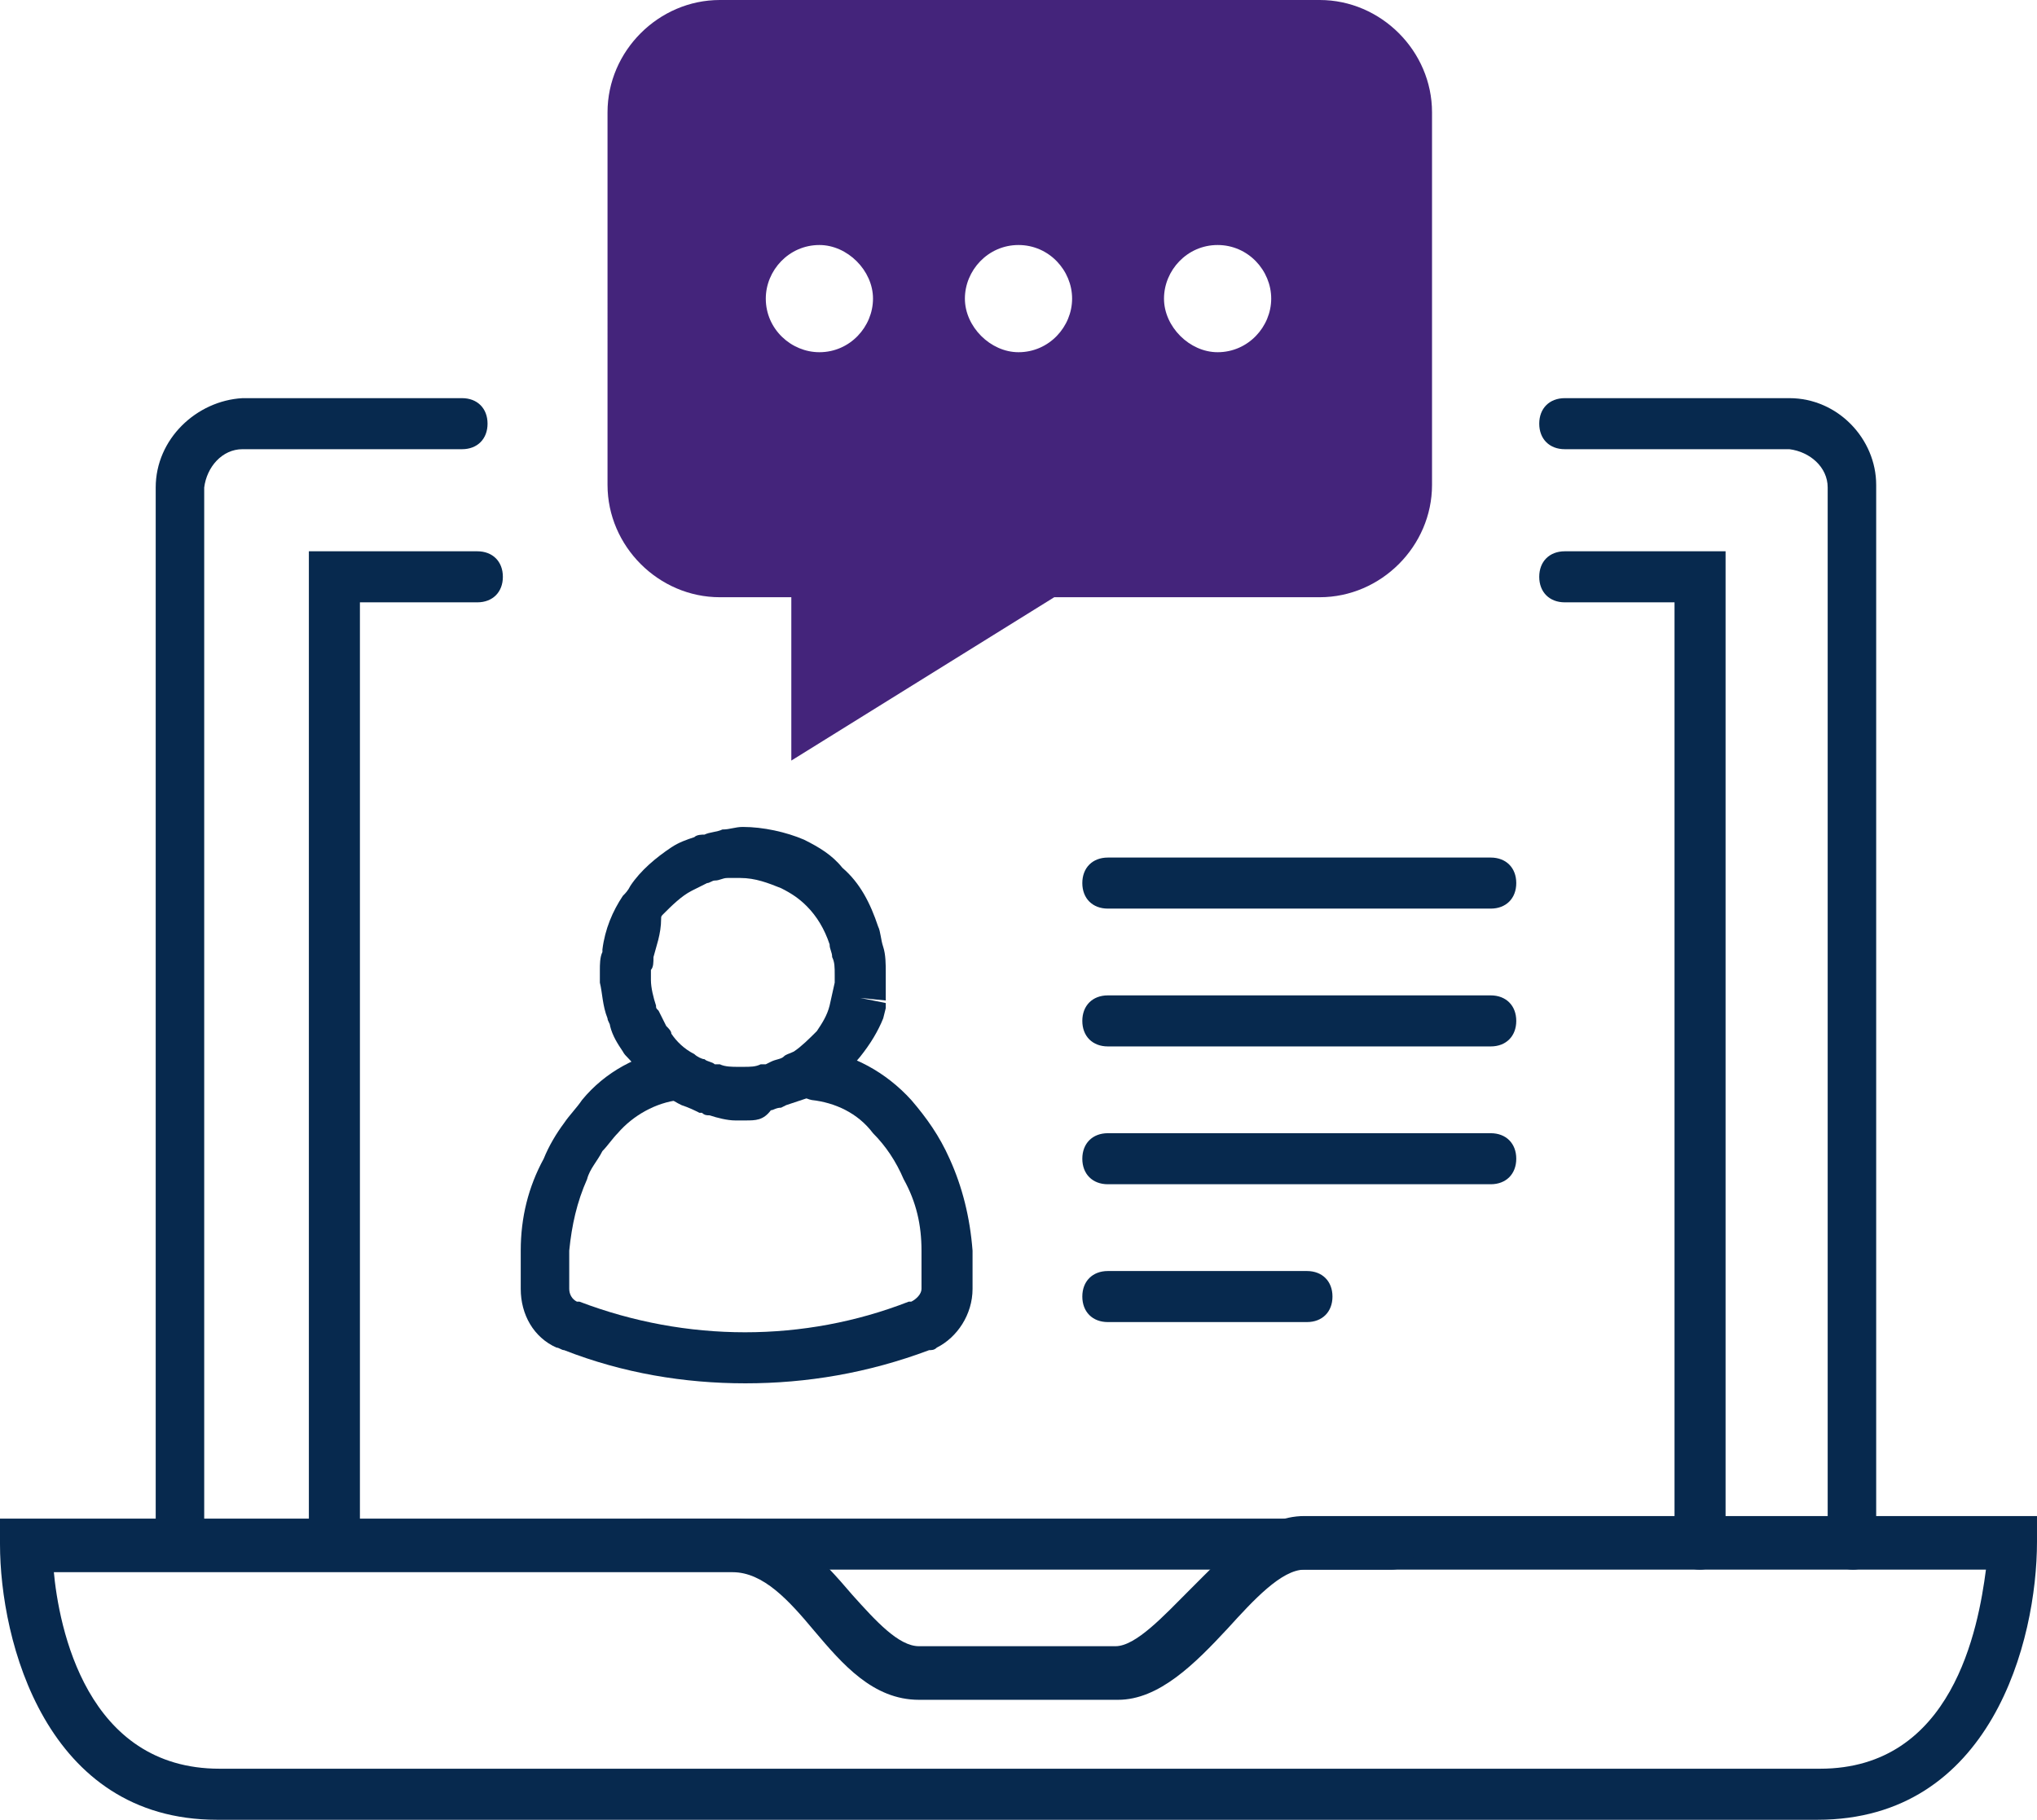
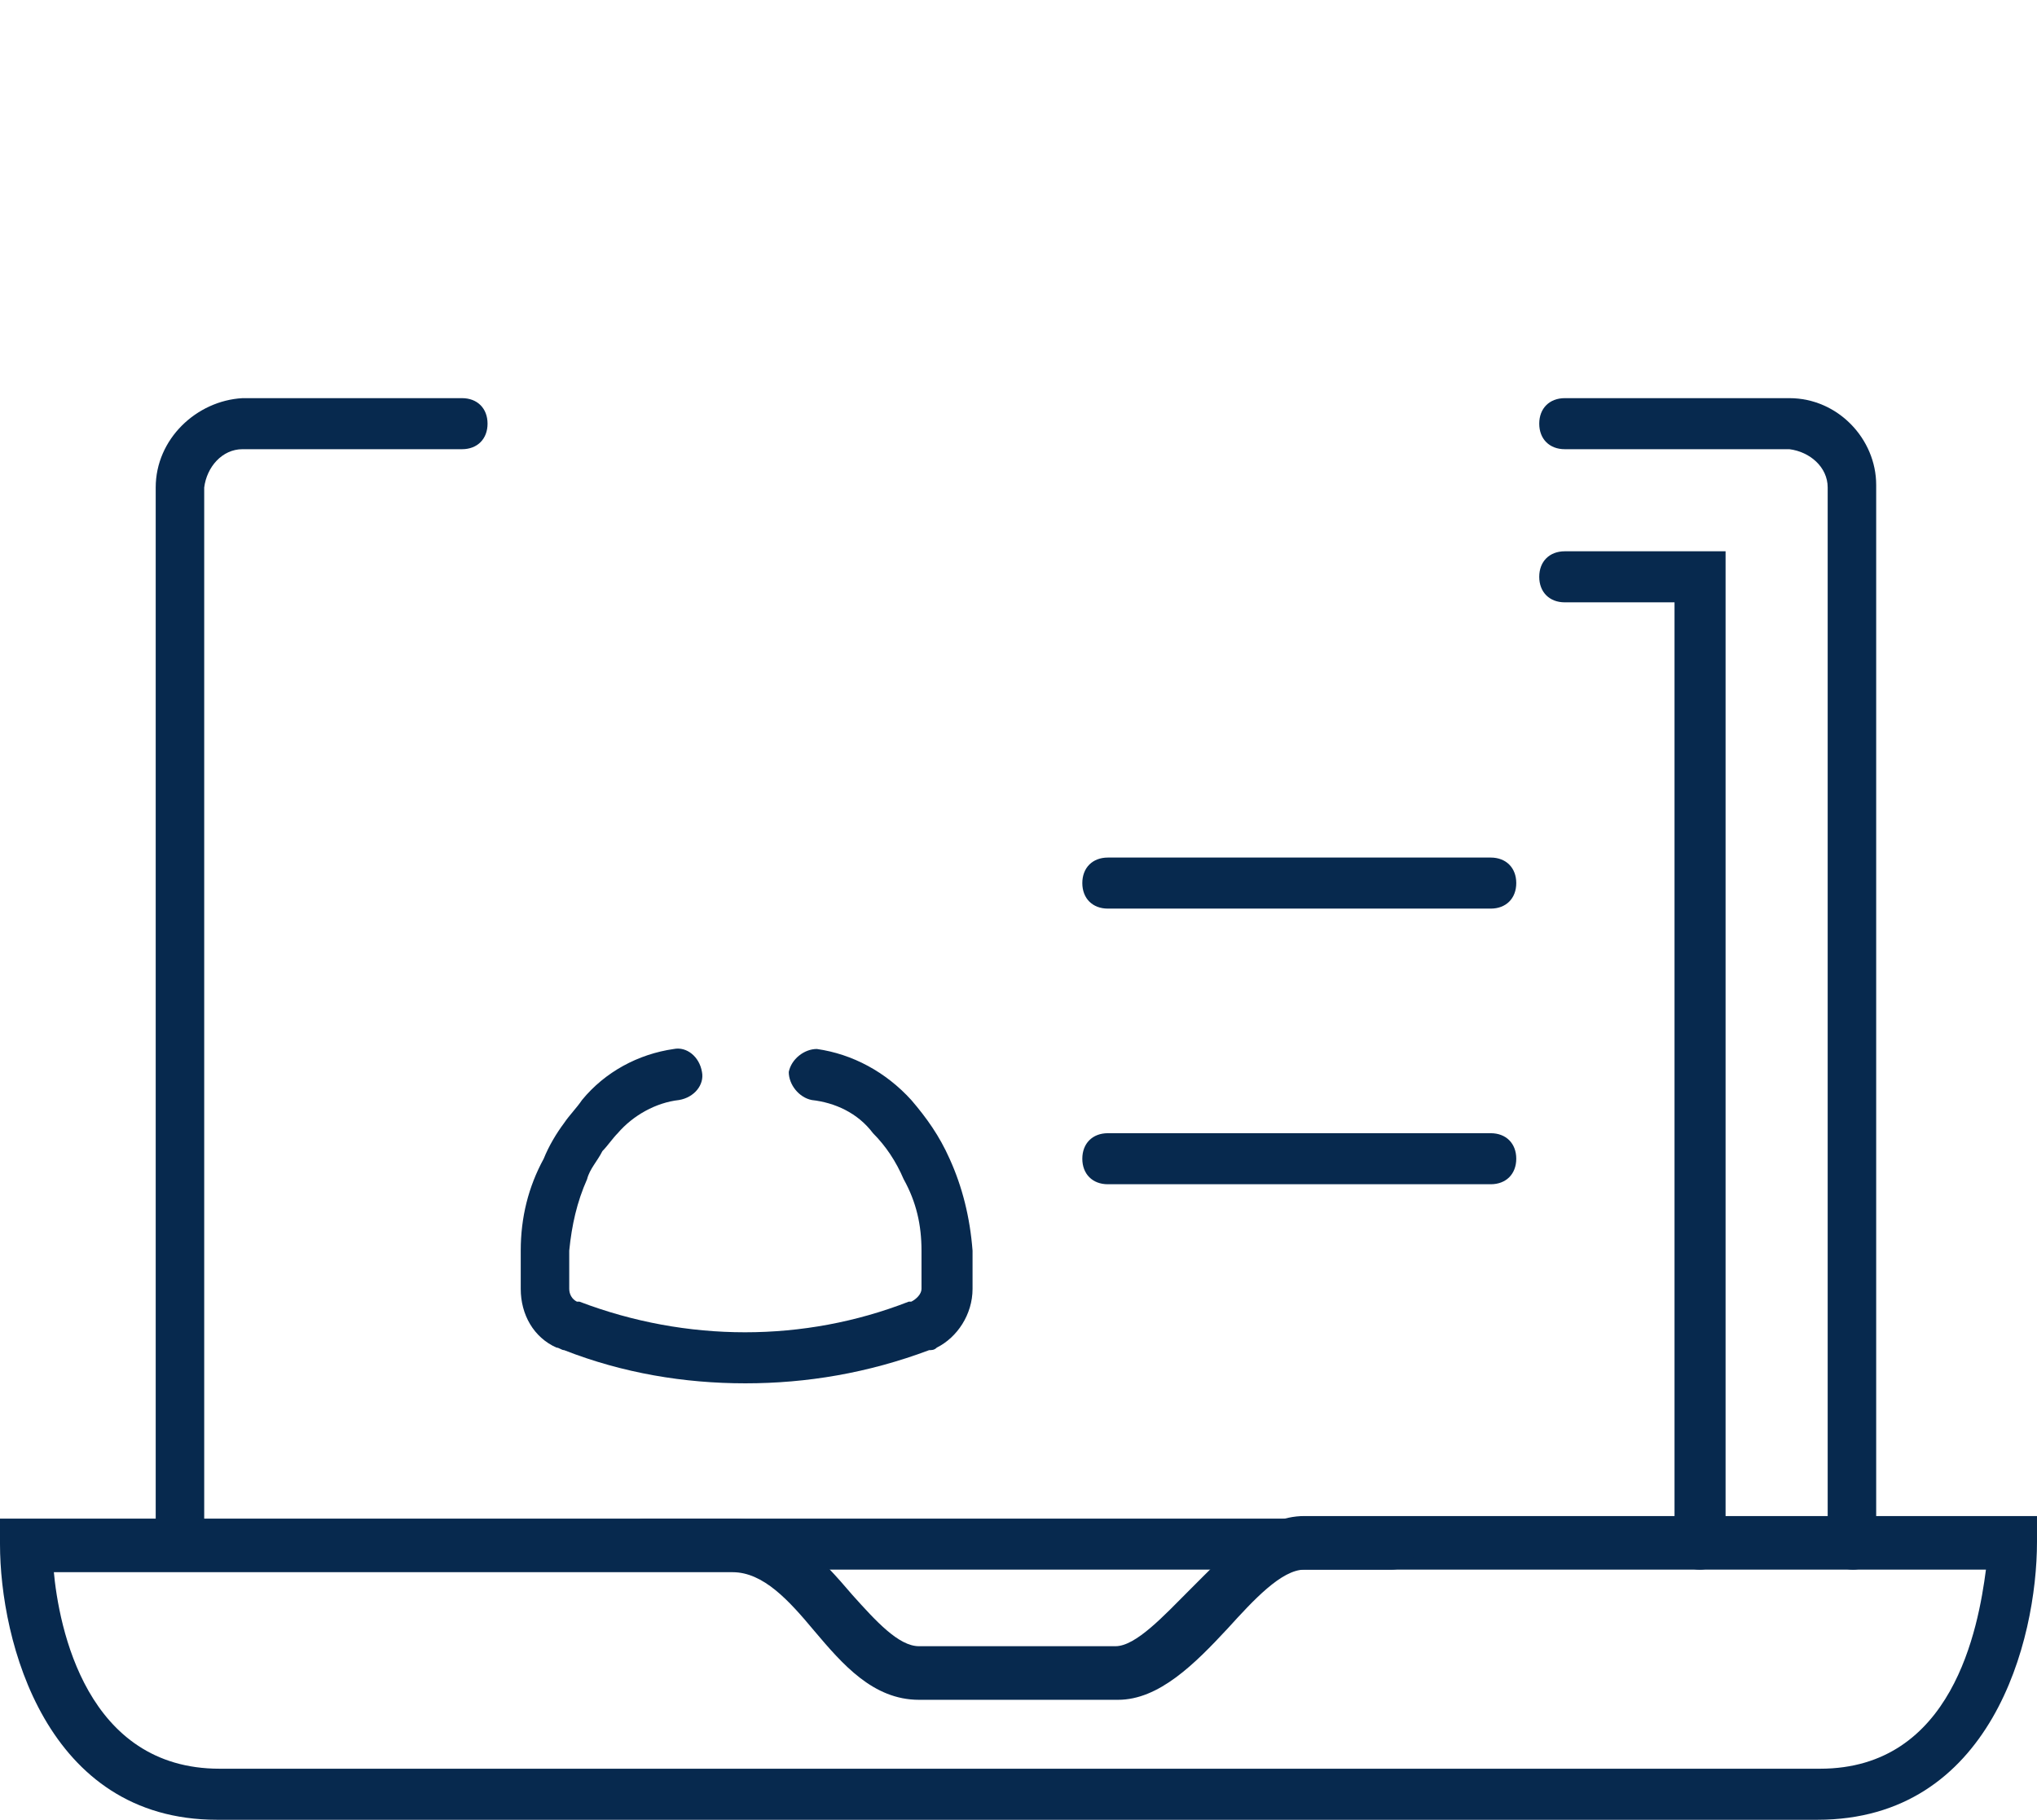
<svg xmlns="http://www.w3.org/2000/svg" version="1.1" id="Layer_1" x="0px" y="0px" viewBox="0 0 79.8 71.3" style="enable-background:new 0 0 79.8 71.3;" xml:space="preserve">
  <style type="text/css">
	.st0{fill:#07294E;}
	.st1{fill:#44247B;}
</style>
  <g>
    <g>
      <path class="st0" d="M7.1,61.5c-0.6,0-1-0.4-1-1V19.1c0-1.9,1.6-3.4,3.4-3.5h8.6c0.6,0,1,0.4,1,1s-0.4,1-1,1H9.5    c-0.8,0-1.4,0.7-1.5,1.5v41.4C8.1,61.1,7.6,61.5,7.1,61.5z" />
    </g>
    <g>
      <path class="st0" d="M72.6,61.5c-0.6,0-1-0.4-1-1V19.1c0-0.8-0.7-1.4-1.5-1.5h-8.8c-0.6,0-1-0.4-1-1s0.4-1,1-1h8.8    c1.9,0,3.4,1.6,3.4,3.4v41.4C73.6,61.1,73.1,61.5,72.6,61.5z" />
    </g>
    <g>
-       <path class="st0" d="M13.1,61.5c-0.6,0-1-0.4-1-1V21.6h6.6c0.6,0,1,0.4,1,1s-0.4,1-1,1h-4.6v36.9C14.1,61.1,13.6,61.5,13.1,61.5z" />
-     </g>
+       </g>
    <g>
      <path class="st0" d="M66.6,61.5c-0.6,0-1-0.4-1-1V23.6h-4.3c-0.6,0-1-0.4-1-1s0.4-1,1-1h6.3v38.9C67.6,61.1,67.1,61.5,66.6,61.5z" />
    </g>
    <g>
      <path class="st0" d="M71.2,71.3H8.5C1.8,71.3,0,64.3,0,60.5v-1h28.7c2.1,0,3.5,1.6,4.7,3c0.9,1,1.8,2,2.6,2h7.7    c0.8,0,1.9-1.2,2.9-2.2c1.4-1.4,2.8-2.9,4.5-2.9h28.7v1C79.8,64.3,78,71.3,71.2,71.3z M2.1,61.5c0.2,2.3,1.3,7.8,6.5,7.8h62.7    c5.2,0,6.2-5.5,6.5-7.8H51.1c-0.9,0-2,1.2-3,2.3c-1.3,1.4-2.7,2.8-4.3,2.8H36c-1.8,0-3-1.4-4.1-2.7c-1-1.2-2-2.3-3.2-2.3H2.1z" />
    </g>
    <g>
      <path class="st0" d="M54.5,61.5H25.3c-0.6,0-1-0.4-1-1s0.4-1,1-1h29.2c0.6,0,1,0.4,1,1S55.1,61.5,54.5,61.5z" />
    </g>
    <g>
-       <path class="st1" d="M41.3,23.4L31,29.8v-6.4h-2.8c-2.4,0-4.4-2-4.4-4.4V4.4c0-2.4,2-4.4,4.4-4.4c0,0,0,0,0,0h23.5    c2.4,0,4.4,2,4.4,4.4l0,0V19c0,2.4-2,4.4-4.4,4.4c0,0,0,0,0,0L41.3,23.4z M32.1,9.6c-1.2,0-2.1,1-2.1,2.1c0,1.2,1,2.1,2.1,2.1    c1.2,0,2.1-1,2.1-2.1S33.2,9.6,32.1,9.6L32.1,9.6z M39.9,9.6c-1.2,0-2.1,1-2.1,2.1s1,2.1,2.1,2.1c1.2,0,2.1-1,2.1-2.1    S41.1,9.6,39.9,9.6L39.9,9.6z M47.7,9.6c-1.2,0-2.1,1-2.1,2.1s1,2.1,2.1,2.1c1.2,0,2.1-1,2.1-2.1S48.9,9.6,47.7,9.6L47.7,9.6z" />
-     </g>
+       </g>
    <g>
-       <path class="st0" d="M29.2,43.9c-0.2,0-0.3,0-0.4,0c-0.3,0-0.7-0.1-1-0.2c-0.1,0-0.2,0-0.3-0.1l-0.1,0c-0.2-0.1-0.4-0.2-0.7-0.3    c-0.2-0.1-0.4-0.2-0.6-0.4c-0.5-0.3-0.9-0.7-1.3-1.2c-0.1-0.2-0.3-0.3-0.4-0.5c-0.2-0.3-0.4-0.6-0.5-1c0-0.1-0.1-0.2-0.1-0.3    c-0.2-0.5-0.2-1-0.3-1.4c0-0.1,0-0.2,0-0.4V38c0-0.2,0-0.5,0.1-0.7c0,0,0-0.1,0-0.1c0.1-0.8,0.4-1.5,0.8-2.1    c0.1-0.1,0.2-0.2,0.3-0.4c0.4-0.6,1-1.1,1.6-1.5c0.3-0.2,0.6-0.3,0.9-0.4c0.1-0.1,0.3-0.1,0.4-0.1c0.2-0.1,0.5-0.1,0.7-0.2    c0.3,0,0.5-0.1,0.8-0.1l0,0c0.8,0,1.7,0.2,2.4,0.5c0.6,0.3,1.1,0.6,1.5,1.1c0.7,0.6,1.1,1.4,1.4,2.3c0.1,0.2,0.1,0.5,0.2,0.8    c0.1,0.3,0.1,0.7,0.1,1l0,0.2l0,0.3c0,0,0,0.1,0,0.1l0,0.3c0,0.1,0,0.2,0,0.2l-1-0.1l1,0.2l0,0.1c0,0,0,0.1,0,0.1l0,0l-0.1,0.4    c-0.2,0.5-0.5,1-0.9,1.5c-0.4,0.5-0.9,0.9-1.4,1.3c-0.2,0.1-0.4,0.2-0.6,0.3c-0.3,0.1-0.6,0.2-0.9,0.3l-0.2,0.1    c-0.2,0-0.3,0.1-0.4,0.1C29.9,43.9,29.6,43.9,29.2,43.9z M25.6,37.5C25.6,37.6,25.6,37.6,25.6,37.5c0,0.2,0,0.4-0.1,0.5l0,0.2    c0,0.1,0,0.1,0,0.2c0,0.3,0.1,0.7,0.2,1c0,0.1,0,0.1,0.1,0.2c0.1,0.2,0.2,0.4,0.3,0.6c0.1,0.1,0.2,0.2,0.2,0.3    c0.2,0.3,0.5,0.6,0.9,0.8c0.1,0.1,0.3,0.2,0.4,0.2c0.1,0.1,0.3,0.1,0.4,0.2l0.1,0c0,0,0.1,0,0.1,0c0.2,0.1,0.5,0.1,0.7,0.1    c0.1,0,0.1,0,0.2,0c0.3,0,0.5,0,0.7-0.1c0.1,0,0.2,0,0.2,0l0.2-0.1c0.2-0.1,0.4-0.1,0.5-0.2c0.1-0.1,0.2-0.1,0.4-0.2    c0.3-0.2,0.6-0.5,0.9-0.8c0.2-0.3,0.4-0.6,0.5-1l0.2-0.9c0,0,0-0.1,0-0.1l0-0.1l0-0.1c0-0.3,0-0.5-0.1-0.7c0-0.2-0.1-0.3-0.1-0.5    c-0.2-0.6-0.5-1.1-0.9-1.5c-0.3-0.3-0.6-0.5-1-0.7c-0.5-0.2-1-0.4-1.6-0.4c0,0,0,0,0,0c-0.2,0-0.3,0-0.5,0s-0.3,0.1-0.5,0.1    c-0.1,0-0.2,0.1-0.3,0.1c-0.2,0.1-0.4,0.2-0.6,0.3c-0.4,0.2-0.8,0.6-1.1,0.9c-0.1,0.1-0.1,0.1-0.1,0.2    C25.9,36.6,25.7,37.1,25.6,37.5z M33.9,38.8L33.9,38.8L33.9,38.8z" />
-     </g>
+       </g>
    <g>
      <path class="st0" d="M29.2,54.2c-2.4,0-4.8-0.4-7.1-1.3c-0.1,0-0.2-0.1-0.3-0.1c-0.9-0.4-1.4-1.3-1.4-2.3V49    c0-1.3,0.3-2.5,0.9-3.6c0.2-0.5,0.5-1,0.8-1.4c0.2-0.3,0.5-0.6,0.7-0.9c0.9-1.1,2.2-1.8,3.6-2c0.5-0.1,1,0.3,1.1,0.9    c0.1,0.5-0.3,1-0.9,1.1c-0.9,0.1-1.8,0.6-2.4,1.3c-0.2,0.2-0.4,0.5-0.6,0.7c-0.2,0.4-0.5,0.7-0.6,1.1c-0.4,0.9-0.6,1.8-0.7,2.8    v1.5c0,0.2,0.1,0.4,0.3,0.5c0,0,0.1,0,0.1,0c4.2,1.6,8.8,1.6,12.9,0c0,0,0.1,0,0.1,0c0.2-0.1,0.4-0.3,0.4-0.5V49    c0-1-0.2-1.9-0.7-2.8c-0.3-0.7-0.7-1.3-1.2-1.8c-0.6-0.8-1.5-1.2-2.4-1.3c-0.5-0.1-0.9-0.6-0.9-1.1c0.1-0.5,0.6-0.9,1.1-0.9    c1.4,0.2,2.7,0.9,3.7,2c0.6,0.7,1.1,1.4,1.5,2.3c0.5,1.1,0.8,2.3,0.9,3.6v1.5c0,1-0.6,1.9-1.4,2.3c-0.1,0.1-0.2,0.1-0.3,0.1    C34,53.8,31.6,54.2,29.2,54.2z" />
    </g>
    <g>
      <path class="st0" d="M58.4,35.6h-15c-0.6,0-1-0.4-1-1s0.4-1,1-1h15c0.6,0,1,0.4,1,1S59,35.6,58.4,35.6z" />
    </g>
    <g>
-       <path class="st0" d="M58.4,41h-15c-0.6,0-1-0.4-1-1s0.4-1,1-1h15c0.6,0,1,0.4,1,1S59,41,58.4,41z" />
-     </g>
+       </g>
    <g>
      <path class="st0" d="M58.4,46.4h-15c-0.6,0-1-0.4-1-1s0.4-1,1-1h15c0.6,0,1,0.4,1,1S59,46.4,58.4,46.4z" />
    </g>
    <g>
-       <path class="st0" d="M51.2,51.8h-7.8c-0.6,0-1-0.4-1-1s0.4-1,1-1h7.8c0.6,0,1,0.4,1,1S51.8,51.8,51.2,51.8z" />
-     </g>
+       </g>
  </g>
</svg>